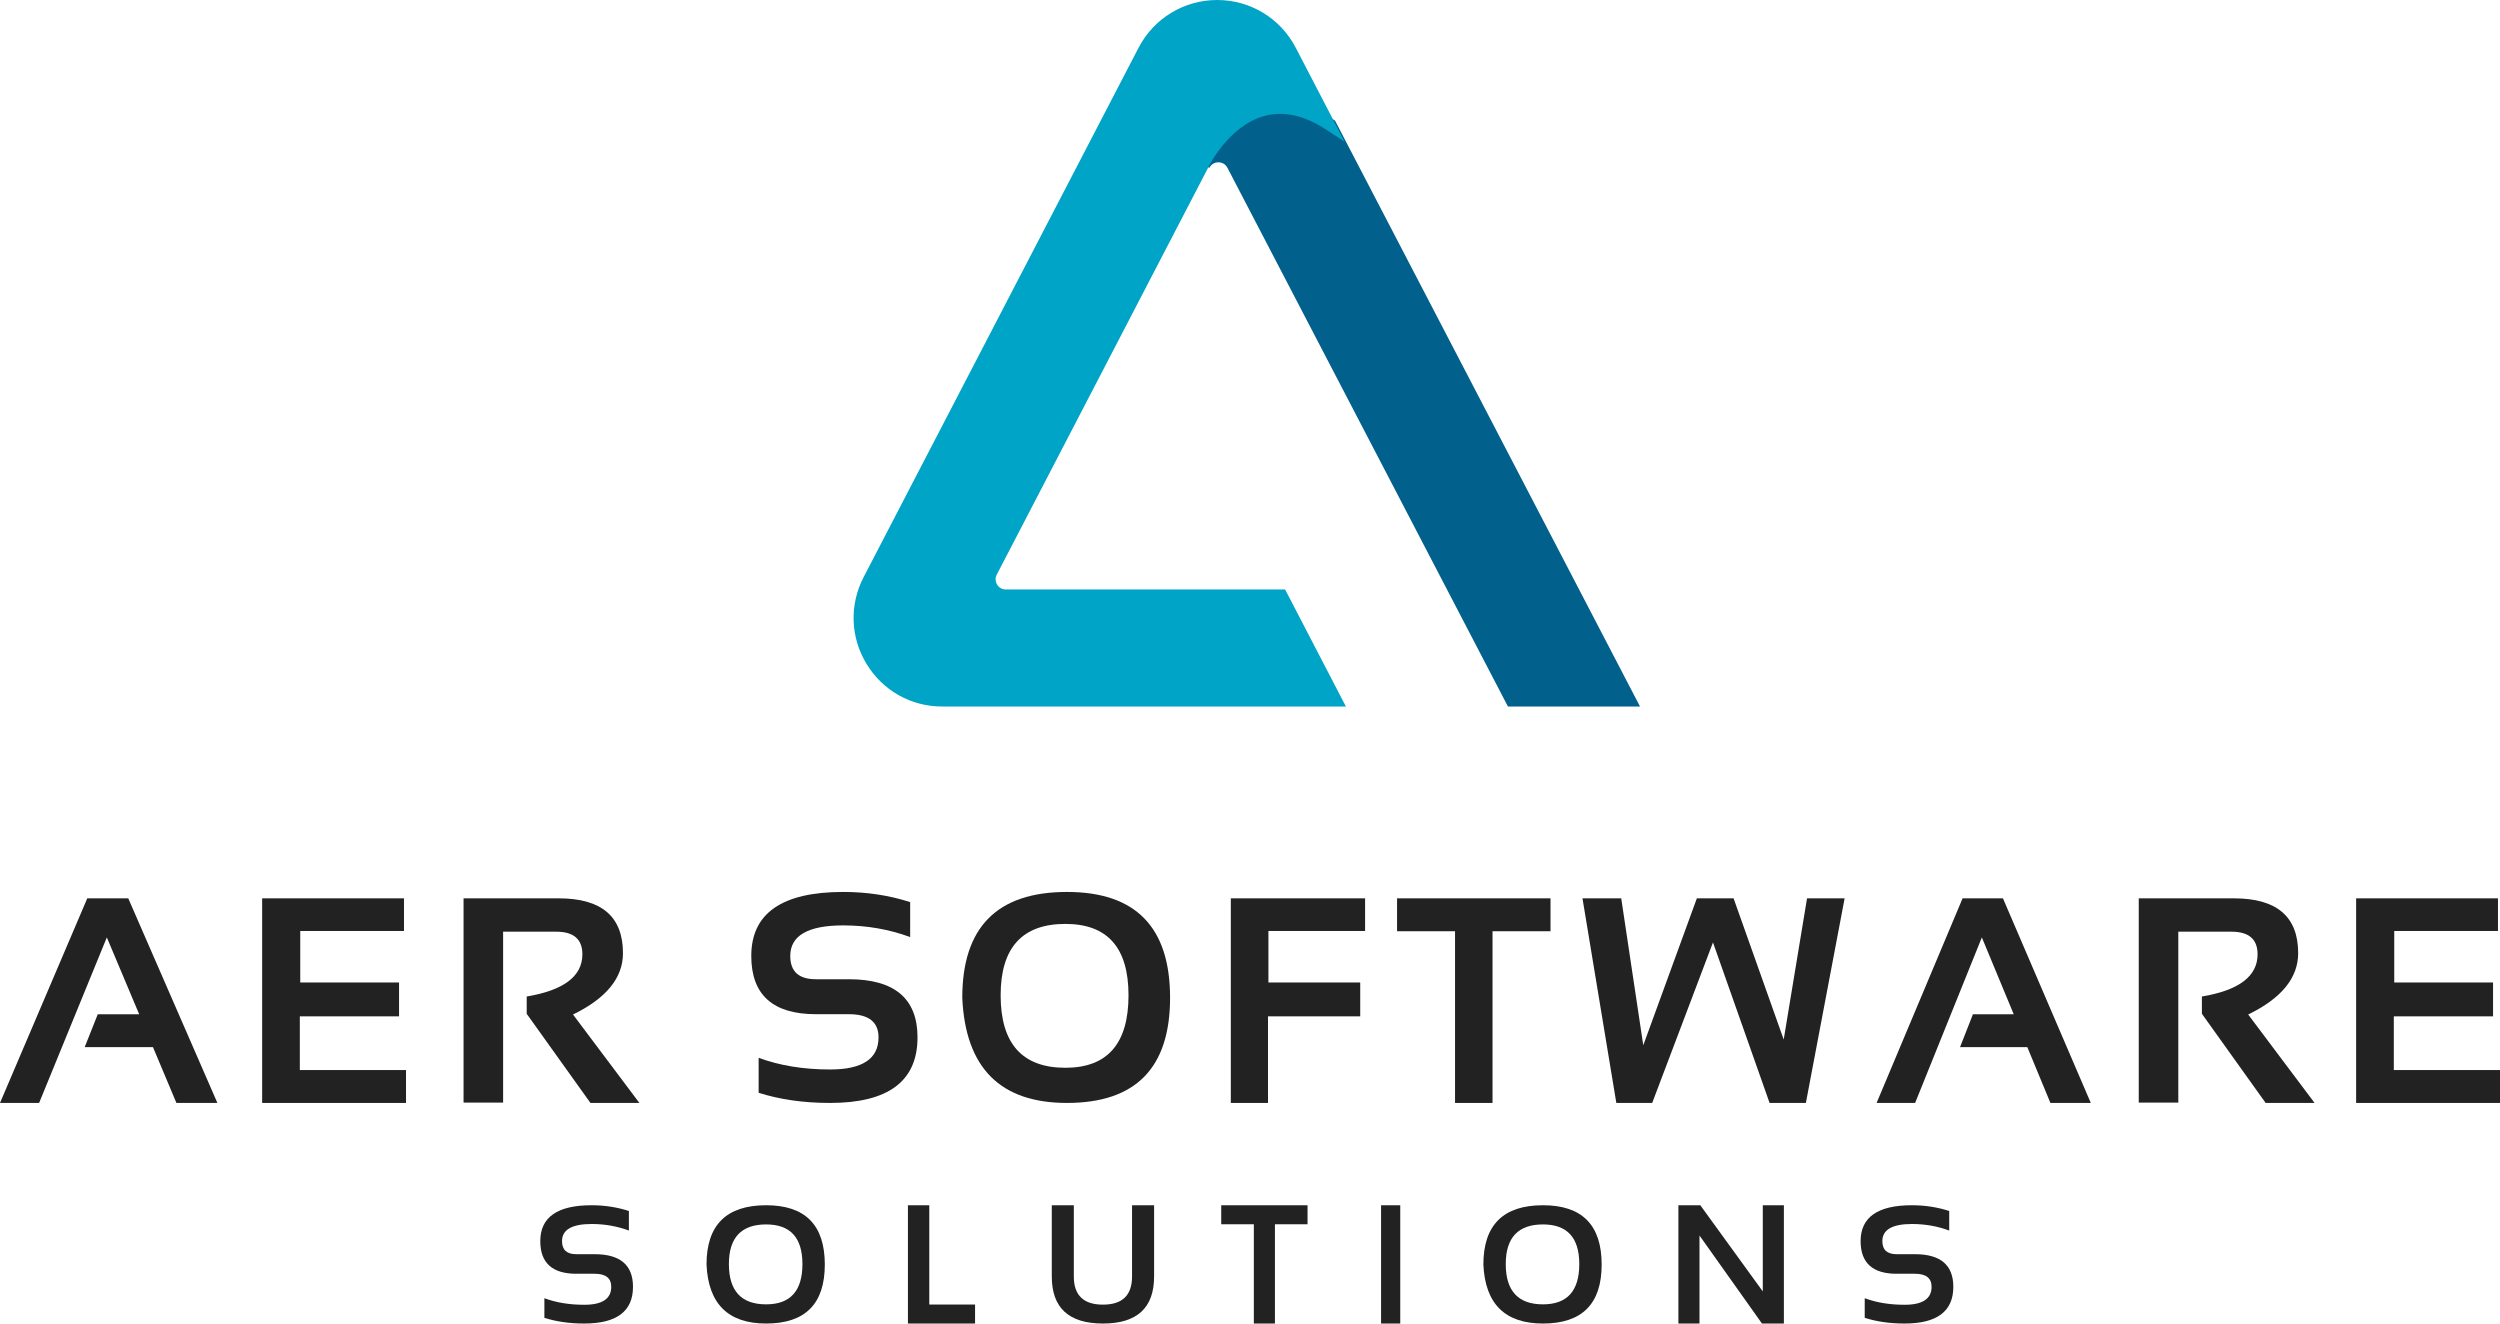
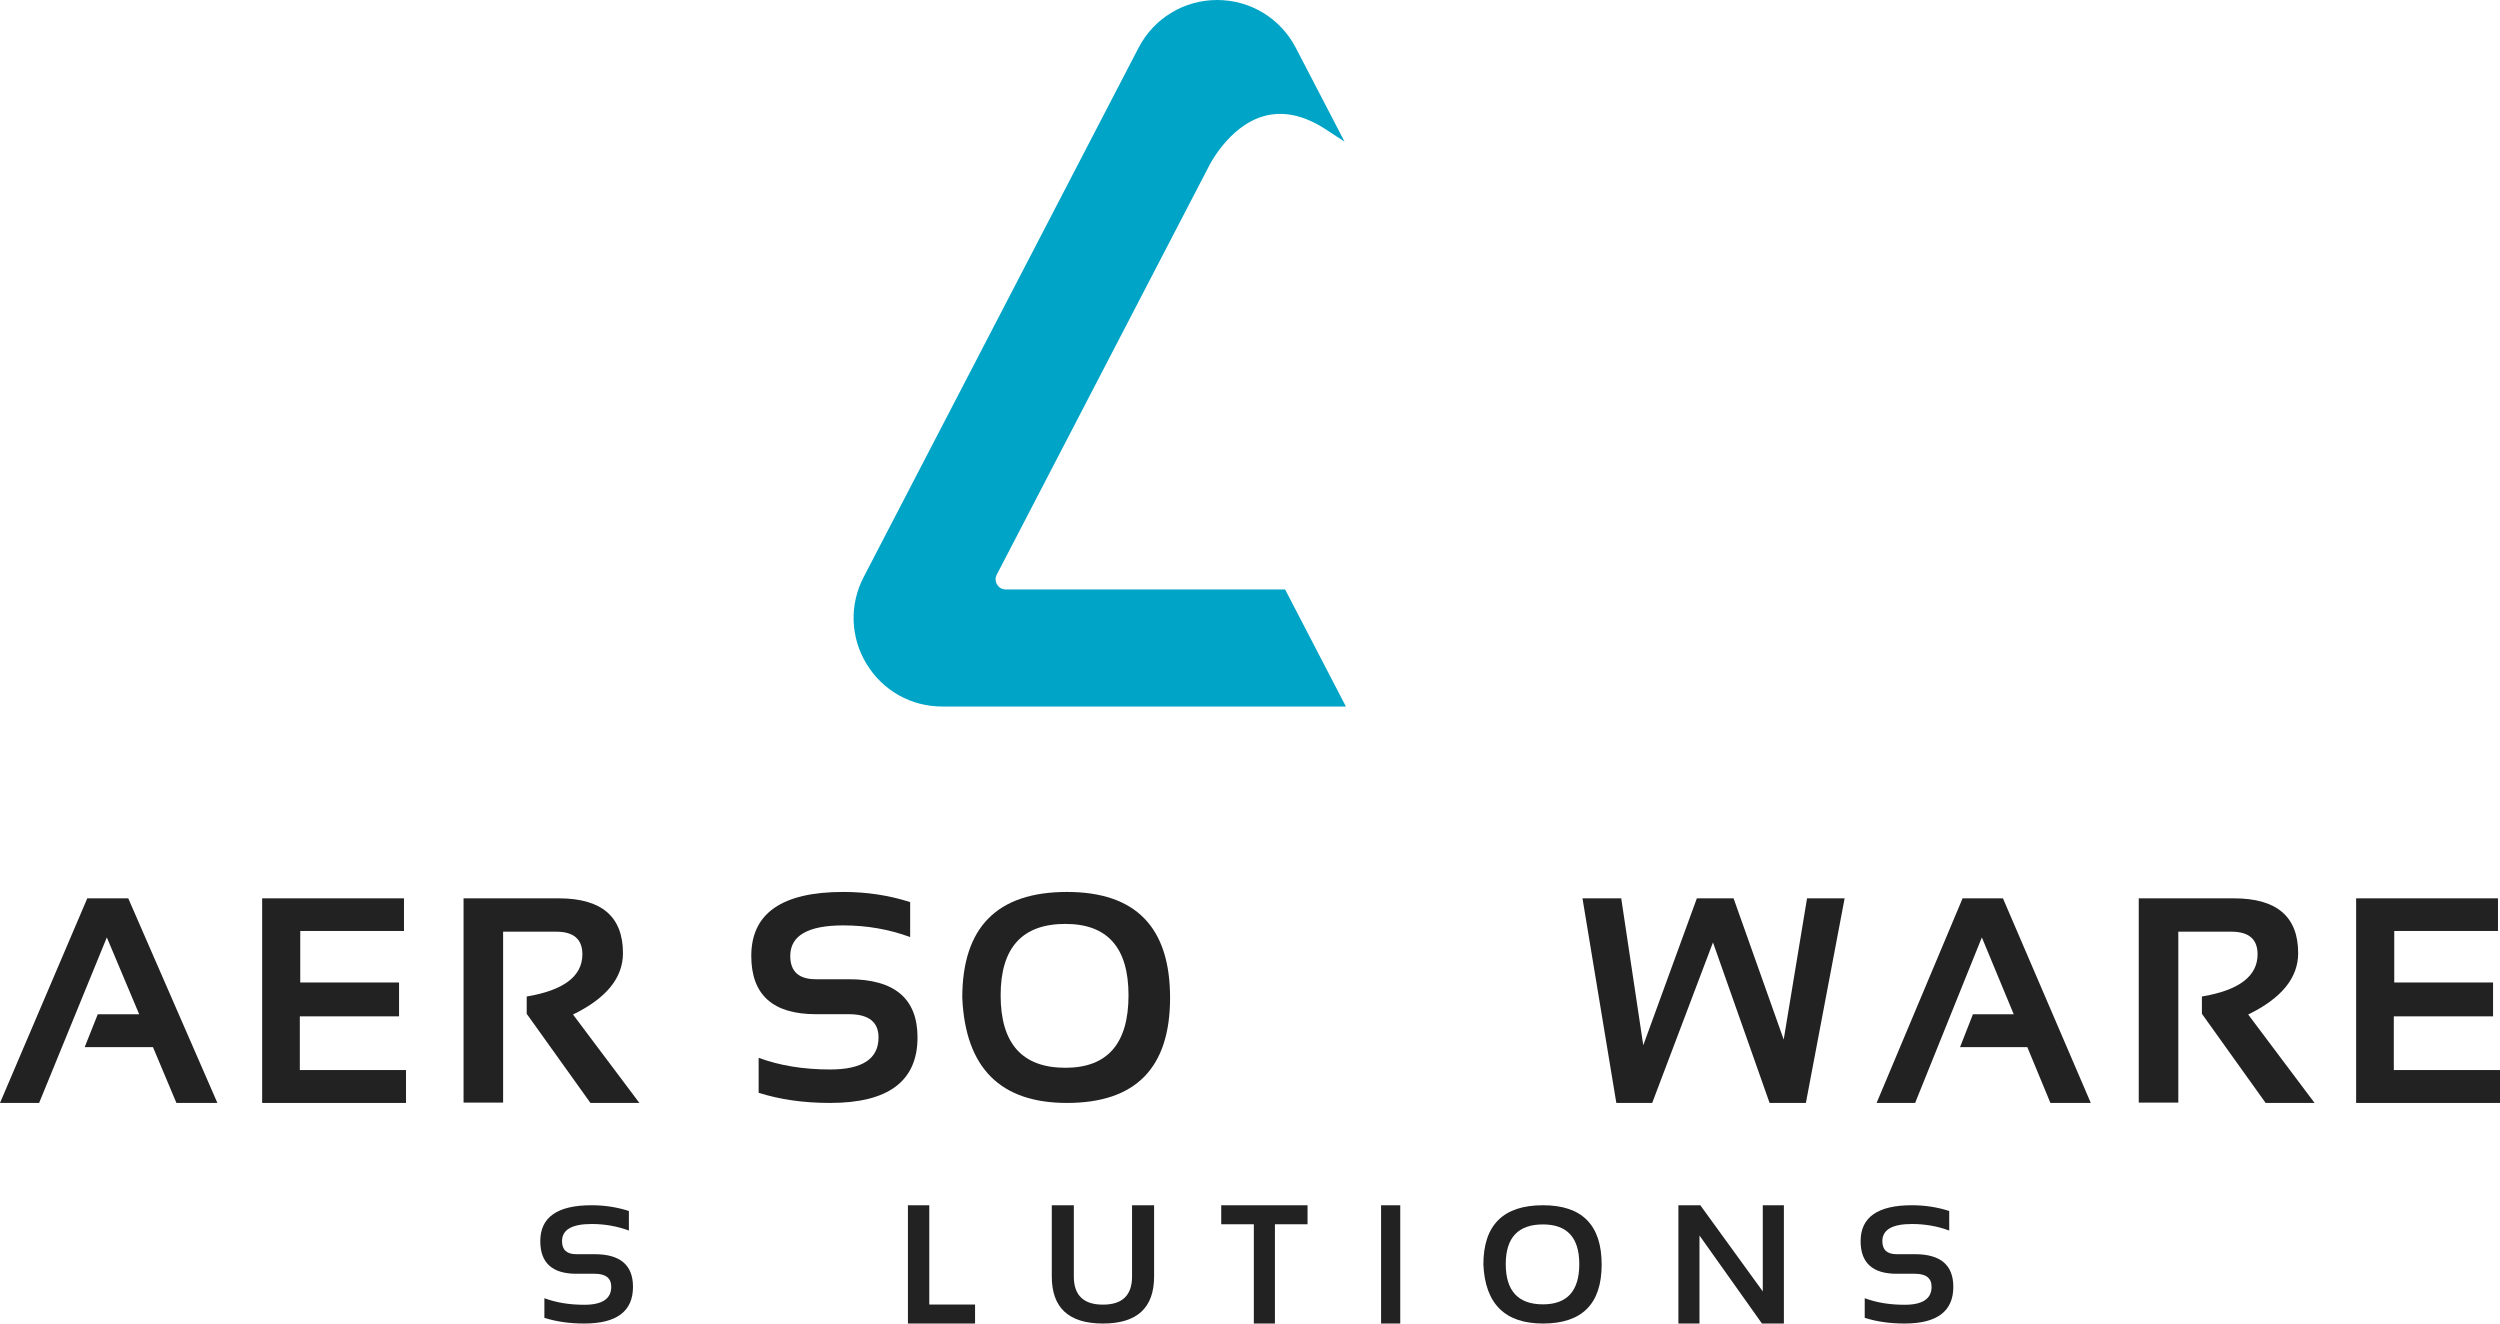
<svg xmlns="http://www.w3.org/2000/svg" width="782px" height="414px" viewBox="0 0 782 414" version="1.1">
  <g id="Page-1" stroke="none" stroke-width="1" fill="none" fill-rule="evenodd">
    <g id="AER_logo_Gradient_RGB_01">
      <g id="Logo">
-         <path d="M417.589,37.719 L417.186,37.461 C409.416,32.389 401.861,30.839 394.724,32.858 C381.904,36.491 375.277,50.284 375,50.866 L378.288,52.497 C378.846,51.415 379.903,50.769 381.115,50.769 C382.327,50.769 383.386,51.415 383.945,52.497 L471.683,221 L513,221 L417.589,37.719" id="Fill-31" fill="#02608D" />
        <path d="M401.989,184.393 L314.617,184.393 C313.48,184.393 312.488,183.827 311.897,182.858 C311.306,181.889 311.268,180.758 311.792,179.74 L377.94,52.391 C377.999,52.261 384.102,39.515 395.307,36.333 C401.366,34.62 407.894,36.009 414.725,40.484 L420.569,44.297 L405.319,14.943 C400.54,5.735 391.12,0 380.73,0 C375.632,0 370.652,1.389 366.334,4.023 C362.023,6.624 358.497,10.404 356.141,14.943 L270.155,180.499 C265.649,189.175 265.987,199.336 271.056,207.672 C276.121,216.024 284.969,221 294.726,221 L421,221 L401.989,184.393" id="Fill-32" fill="#00A4C6" />
        <path d="M170.283,412.219 L170.283,406.082 C173.962,407.449 178.12,408.133 182.755,408.133 C188.385,408.133 191.198,406.257 191.198,402.52 C191.198,399.801 189.471,398.434 186.015,398.434 L180.266,398.434 C172.756,398.434 169,395.031 169,388.226 C169,380.752 174.346,377 185.04,377 C189.146,377 193.038,377.604 196.717,378.797 L196.717,384.918 C193.038,383.551 189.146,382.867 185.04,382.867 C178.881,382.867 175.802,384.664 175.802,388.226 C175.802,390.96 177.289,392.312 180.266,392.312 L186.015,392.312 C194.004,392.312 198,395.715 198,402.52 C198,410.168 192.918,414 182.755,414 C178.12,414 173.962,413.396 170.283,412.219" id="Fill-33" fill="#222222" />
-         <path d="M239.645,408 C247.217,408 251,403.799 251,395.398 C251,387.138 247.217,383 239.645,383 C231.88,383 228,387.138 228,395.398 C228,403.799 231.88,408 239.645,408 Z M221,395.556 C221,383.185 227.213,377 239.643,377 C251.881,377 258,383.185 258,395.556 C258,407.847 251.881,414 239.643,414 C227.768,414 221.554,407.847 221,395.556 L221,395.556 Z" id="Fill-34" fill="#222222" />
        <polyline id="Fill-35" fill="#222222" points="290.681 377 290.681 408.048 305 408.048 305 414 284 414 284 377 290.681 377" />
        <path d="M329,399.296 L329,377 L335.894,377 L335.894,399.296 C335.894,405.158 338.928,408.09 345.001,408.09 C351.071,408.09 354.106,405.158 354.106,399.296 L354.106,377 L361,377 L361,399.296 C361,409.099 355.666,414 345.001,414 C334.332,414 329,409.099 329,399.296" id="Fill-36" fill="#222222" />
        <polyline id="Fill-37" fill="#222222" points="409 377 409 382.952 398.797 382.952 398.797 414 392.202 414 392.202 382.952 382 382.952 382 377 409 377" />
        <polygon id="Fill-38" fill="#222222" points="432 414 438 414 438 377 432 377" />
        <path d="M482.643,408 C490.215,408 494,403.799 494,395.398 C494,387.138 490.215,383 482.643,383 C474.88,383 471,387.138 471,395.398 C471,403.799 474.88,408 482.643,408 Z M464,395.556 C464,383.185 470.216,377 482.642,377 C494.881,377 501,383.185 501,395.556 C501,407.847 494.881,414 482.642,414 C470.768,414 464.555,407.847 464,395.556 L464,395.556 Z" id="Fill-39" fill="#222222" />
        <polyline id="Fill-40" fill="#222222" points="525 414 525 377 531.858 377 551.4 403.952 551.4 377 558 377 558 414 551.142 414 531.6 386.468 531.6 414 525 414" />
        <path d="M583.285,412.219 L583.285,406.082 C586.961,407.449 591.12,408.133 595.755,408.133 C601.385,408.133 604.198,406.257 604.198,402.52 C604.198,399.801 602.471,398.434 599.014,398.434 L593.266,398.434 C585.756,398.434 582,395.031 582,388.226 C582,380.752 587.348,377 598.038,377 C602.146,377 606.038,377.604 609.717,378.797 L609.717,384.918 C606.038,383.551 602.146,382.867 598.038,382.867 C591.881,382.867 588.8,384.664 588.8,388.226 C588.8,390.96 590.289,392.312 593.266,392.312 L599.014,392.312 C607.004,392.312 611,395.715 611,402.52 C611,410.168 605.918,414 595.755,414 C591.12,414 586.961,413.396 583.285,412.219" id="Fill-41" fill="#222222" />
        <polyline id="Fill-42" fill="#222222" points="12.235 345 0 345 27.298 281 40.116 281 68 345 55.184 345 47.851 327.548 26.49 327.548 30.581 317.259 43.534 317.259 33.416 293.219 12.235 345" />
        <polyline id="Fill-43" fill="#222222" points="126.365 281 126.365 291.209 93.919 291.209 93.919 307.321 124.824 307.321 124.824 317.913 93.783 317.913 93.783 334.711 127 334.711 127 345 82 345 82 281 126.365 281" />
        <path d="M145,344.904 L145,281 L174.79,281 C188.174,281 194.865,286.711 194.865,298.149 C194.865,305.869 189.655,312.266 179.237,317.339 L200,345 L184.691,345 L164.753,317.116 L164.753,311.708 C176.364,309.762 182.171,305.359 182.171,298.5 C182.171,293.794 179.45,291.433 174.011,291.433 L157.375,291.433 L157.375,344.904 L145,344.904" id="Fill-44" fill="#222222" />
        <path d="M237.303,341.82 L237.303,330.885 C243.897,333.319 251.351,334.535 259.666,334.535 C269.758,334.535 274.805,331.193 274.805,324.509 C274.805,319.658 271.707,317.24 265.51,317.24 L255.203,317.24 C241.733,317.24 235,311.173 235,299.021 C235,285.684 244.587,279 263.761,279 C271.124,279 278.102,280.055 284.699,282.18 L284.699,293.115 C278.102,290.681 271.124,289.465 263.761,289.465 C252.718,289.465 247.195,292.661 247.195,299.021 C247.195,303.888 249.864,306.305 255.203,306.305 L265.51,306.305 C279.836,306.305 287,312.373 287,324.509 C287,338.17 277.889,345 259.666,345 C251.351,345 243.897,343.929 237.303,341.82" id="Fill-45" fill="#222222" />
        <path d="M333.252,334 C346.418,334 353,326.435 353,311.322 C353,296.435 346.418,289 333.252,289 C319.75,289 313,296.435 313,311.322 C313,326.435 319.75,334 333.252,334 Z M301,312.097 C301,290.032 311.916,279 333.75,279 C355.25,279 366,290.032 366,312.097 C366,334.032 355.25,345 333.75,345 C312.889,345 301.972,334.032 301,312.097 L301,312.097 Z" id="Fill-46" fill="#222222" />
-         <polyline id="Fill-47" fill="#222222" points="427 281 427 291.209 396.763 291.209 396.763 307.321 425.479 307.321 425.479 317.913 396.629 317.913 396.629 345 385 345 385 281 427 281" />
-         <polyline id="Fill-48" fill="#222222" points="485 281 485 291.289 466.861 291.289 466.861 345 455.138 345 455.138 291.289 437 291.289 437 281 485 281" />
        <polyline id="Fill-49" fill="#222222" points="495 281 507.119 281 514.013 326.958 530.774 281 542.263 281 557.942 325.171 565.241 281 577 281 564.878 345 553.526 345 535.819 294.783 516.807 345 505.588 345 495 281" />
        <polyline id="Fill-50" fill="#222222" points="599.05 345 587 345 613.896 281 626.524 281 654 345 641.369 345 634.147 327.548 613.098 327.548 617.131 317.259 629.893 317.259 619.922 293.219 599.05 345" />
        <path d="M669,344.904 L669,281 L698.792,281 C712.174,281 718.867,286.711 718.867,298.149 C718.867,305.869 713.657,312.266 703.237,317.339 L724,345 L708.692,345 L688.755,317.116 L688.755,311.708 C700.365,309.762 706.171,305.359 706.171,298.5 C706.171,293.794 703.451,291.433 698.013,291.433 L681.375,291.433 L681.375,344.904 L669,344.904" id="Fill-51" fill="#222222" />
        <polyline id="Fill-52" fill="#222222" points="781.365 281 781.365 291.209 748.92 291.209 748.92 307.321 779.826 307.321 779.826 317.913 748.782 317.913 748.782 334.711 782 334.711 782 345 737 345 737 281 781.365 281" />
      </g>
    </g>
  </g>
</svg>